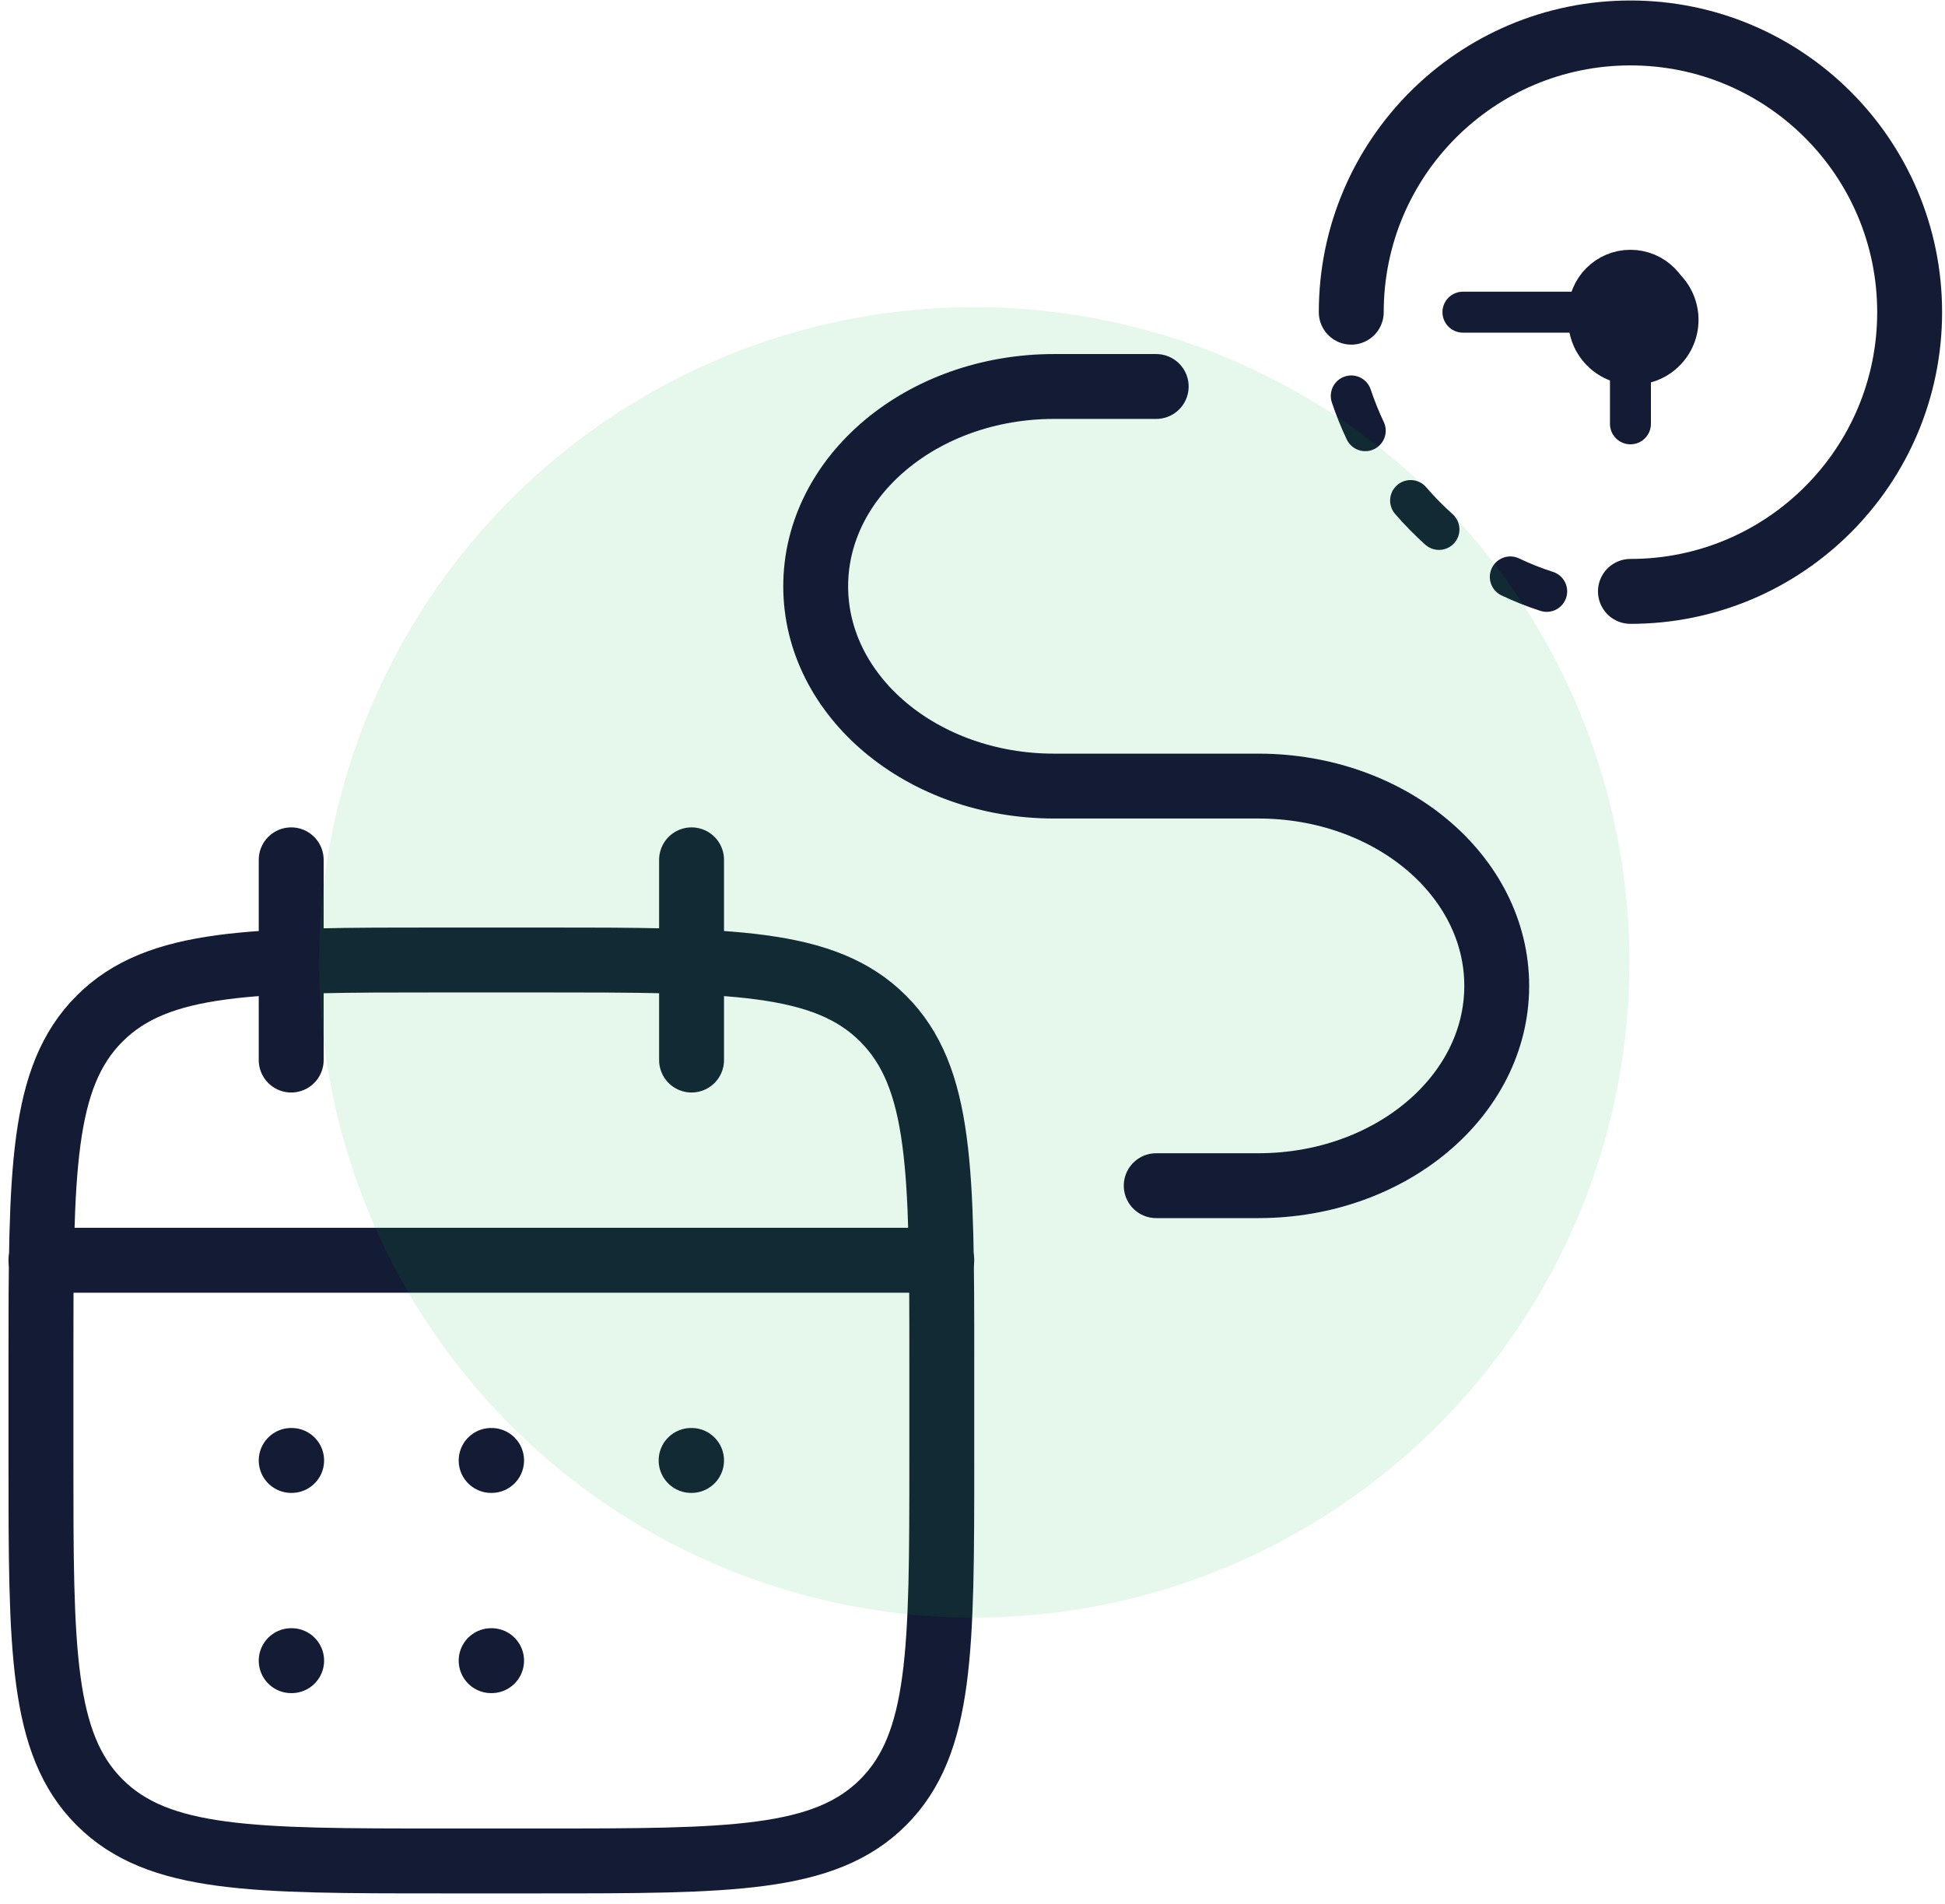
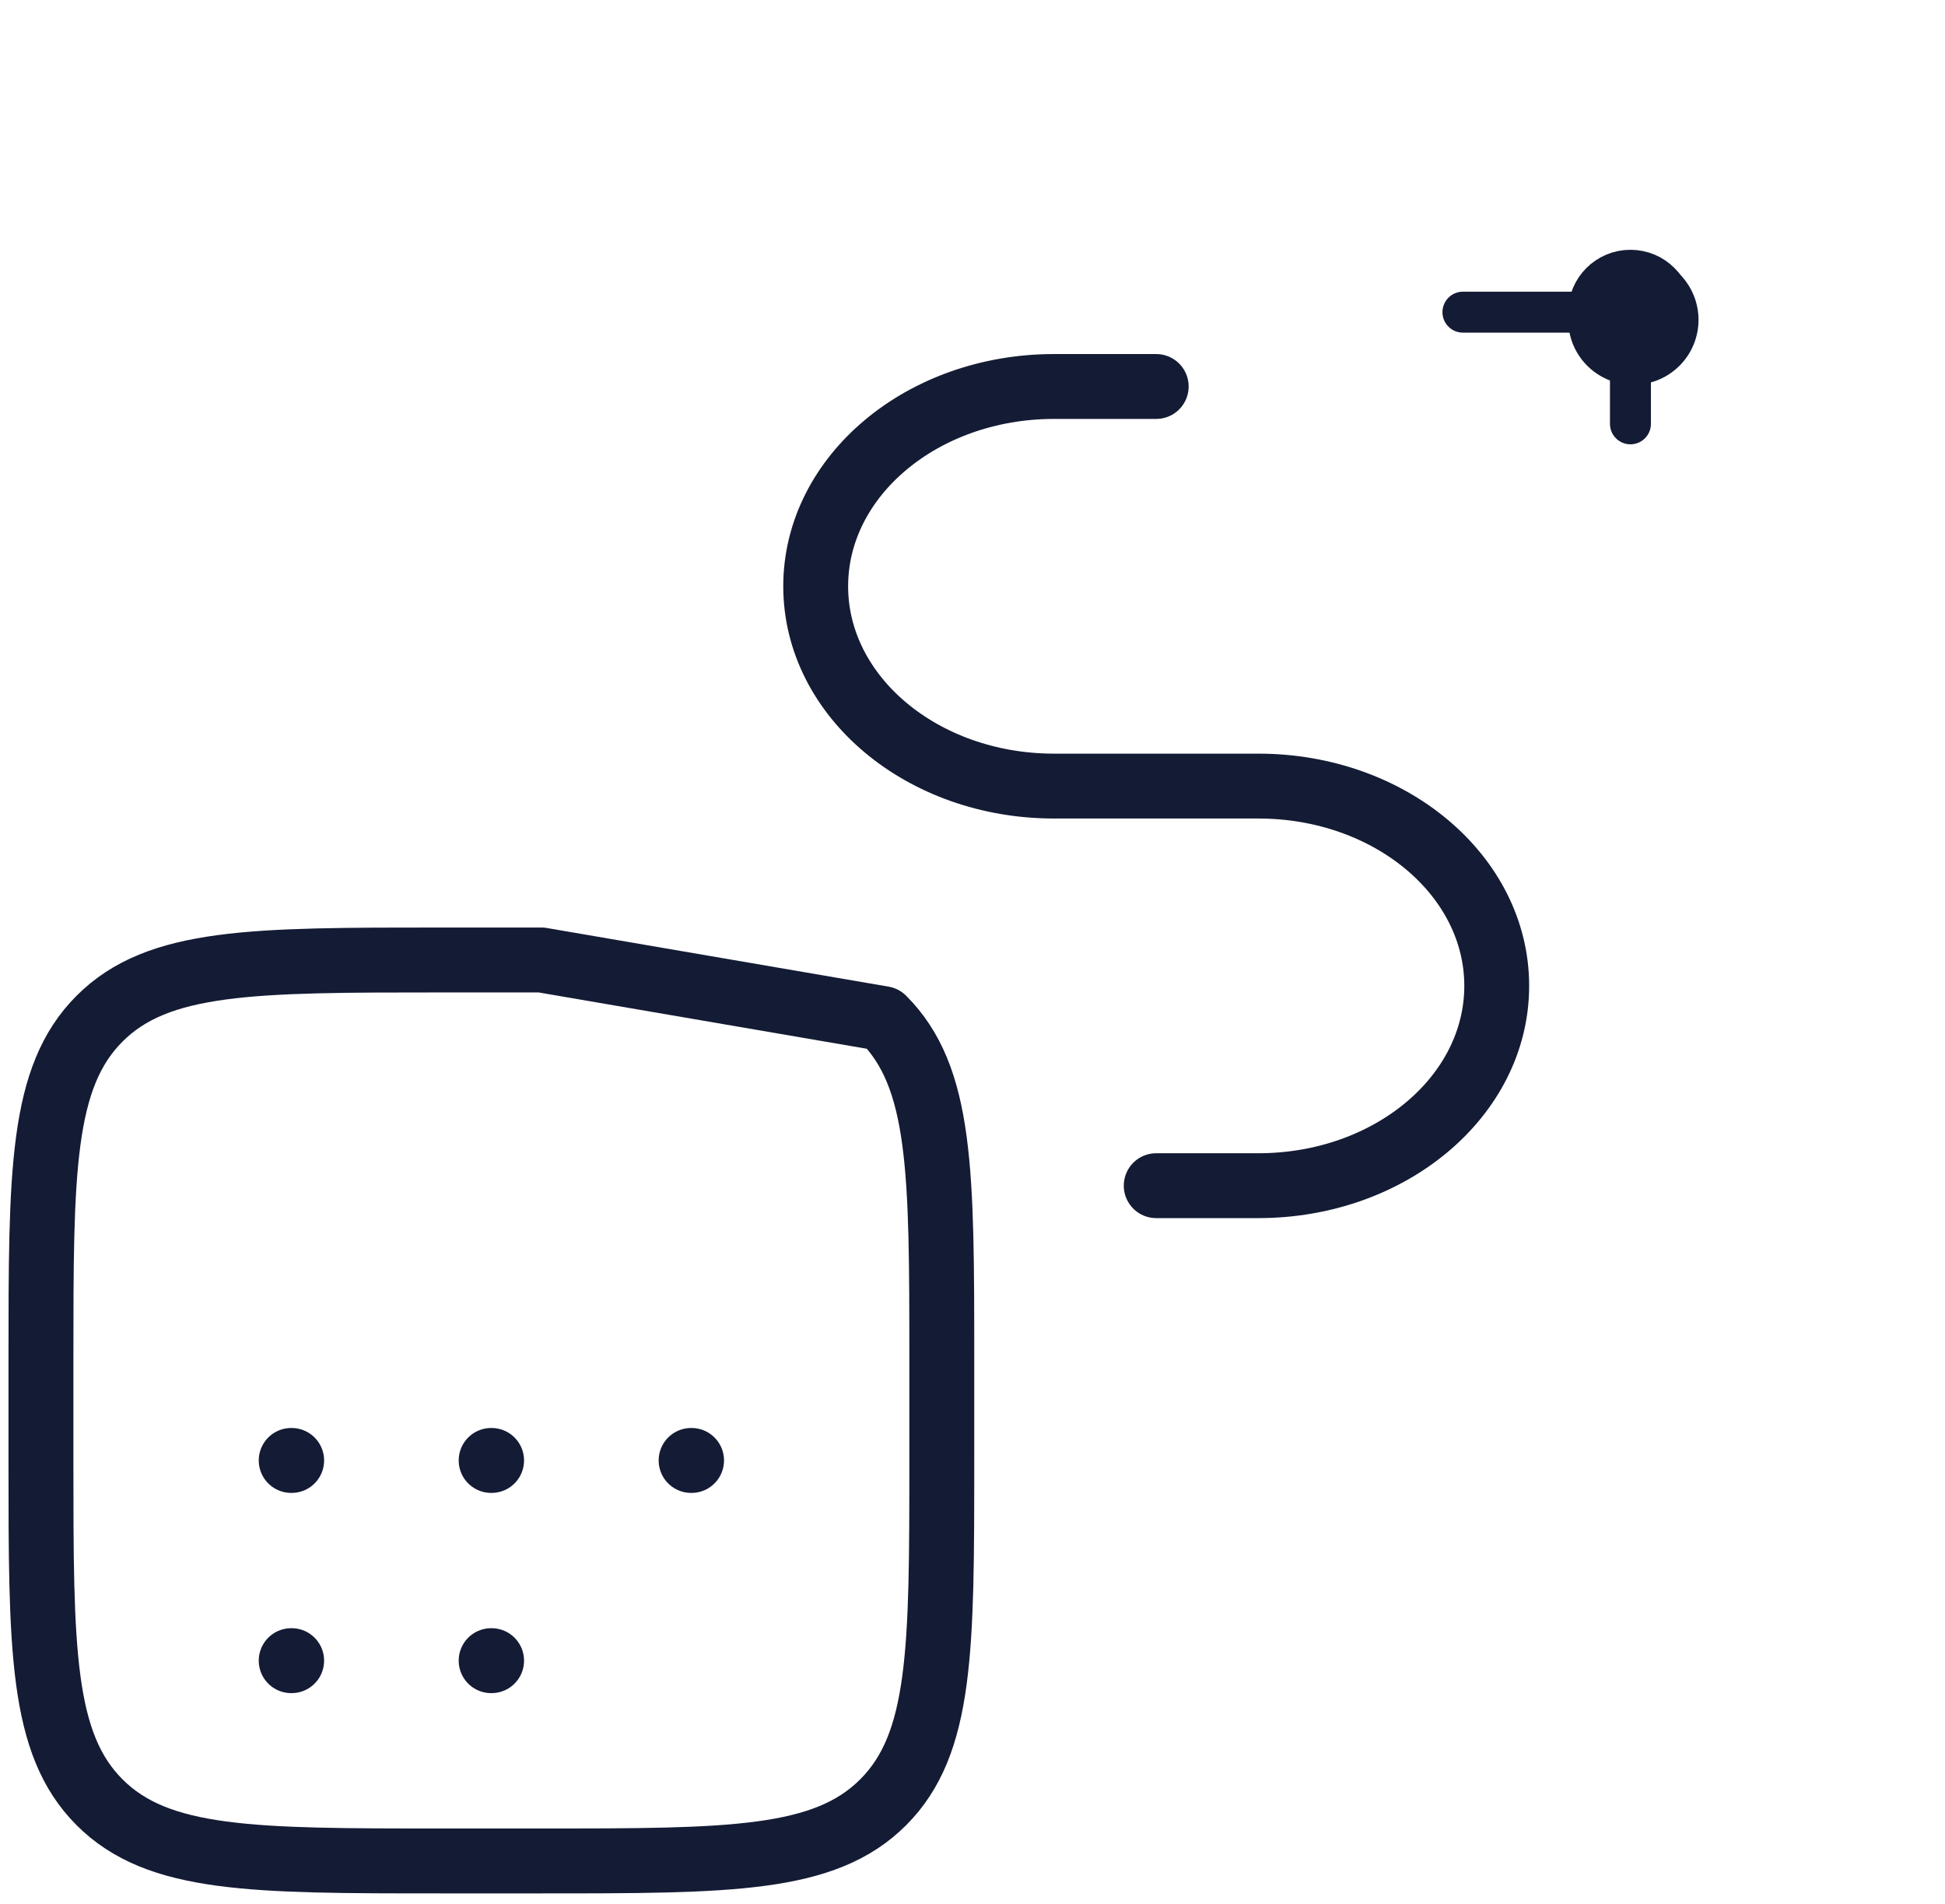
<svg xmlns="http://www.w3.org/2000/svg" width="95" height="93" viewBox="0 0 95 93" fill="none">
-   <path d="M66 19.336C66.195 19.919 66.423 20.486 66.683 21.034M68.898 24.445C69.329 24.945 69.792 25.417 70.284 25.856M75.546 28.881C74.935 28.685 74.341 28.448 73.768 28.175" stroke="#141B34" stroke-width="2" stroke-linecap="round" stroke-linejoin="round" />
  <path d="M79.636 17.29C80.766 17.29 81.681 16.374 81.681 15.245C81.681 14.115 80.766 13.199 79.636 13.199C78.506 13.199 77.591 14.115 77.591 15.245M79.636 17.29C78.506 17.29 77.591 16.374 77.591 15.245M79.636 17.29V20.699M77.591 15.245H71.454" stroke="#141B34" stroke-width="2" stroke-linecap="round" />
-   <path d="M79.636 28.882C87.168 28.882 93.273 22.777 93.273 15.246C93.273 7.715 87.168 1.609 79.636 1.609C72.105 1.609 66 7.715 66 15.246" stroke="#141B34" stroke-width="3.17" stroke-linecap="round" />
-   <path d="M33.778 41.992V51.77M14.223 41.992V51.77" stroke="#141B34" stroke-width="3.17" stroke-linecap="round" stroke-linejoin="round" />
-   <path d="M26.444 46.883H21.556C12.337 46.883 7.728 46.883 4.864 49.747C2 52.611 2 57.22 2 66.438V71.327C2 80.546 2 85.155 4.864 88.019C7.728 90.883 12.337 90.883 21.556 90.883H26.444C35.663 90.883 40.272 90.883 43.136 88.019C46 85.155 46 80.546 46 71.327V66.438C46 57.22 46 52.611 43.136 49.747C40.272 46.883 35.663 46.883 26.444 46.883Z" stroke="#141B34" stroke-width="3.17" stroke-linecap="round" stroke-linejoin="round" />
-   <path d="M2 61.547H46" stroke="#141B34" stroke-width="3.17" stroke-linecap="round" stroke-linejoin="round" />
+   <path d="M26.444 46.883H21.556C12.337 46.883 7.728 46.883 4.864 49.747C2 52.611 2 57.22 2 66.438V71.327C2 80.546 2 85.155 4.864 88.019C7.728 90.883 12.337 90.883 21.556 90.883H26.444C35.663 90.883 40.272 90.883 43.136 88.019C46 85.155 46 80.546 46 71.327V66.438C46 57.22 46 52.611 43.136 49.747Z" stroke="#141B34" stroke-width="3.17" stroke-linecap="round" stroke-linejoin="round" />
  <path d="M23.989 71.324H24.011M23.989 81.102H24.011M33.756 71.324H33.778M14.223 71.324H14.245M14.223 81.102H14.245" stroke="#141B34" stroke-width="3.17" stroke-linecap="round" stroke-linejoin="round" />
-   <circle opacity="0.1" cx="47.588" cy="47" r="32" fill="#01B537" />
  <path d="M79.765 15.621H79.793" stroke="#141B34" stroke-width="6.336" stroke-linecap="round" stroke-linejoin="round" />
  <path d="M56.473 18.875H51.483C45.053 18.875 39.841 23.244 39.841 28.632C39.841 34.021 45.053 38.39 51.483 38.39H61.462C67.892 38.39 73.105 42.758 73.105 48.147C73.105 53.536 67.892 57.905 61.462 57.905H56.473" stroke="#141B34" stroke-width="3.168" stroke-linecap="round" stroke-linejoin="round" />
</svg>